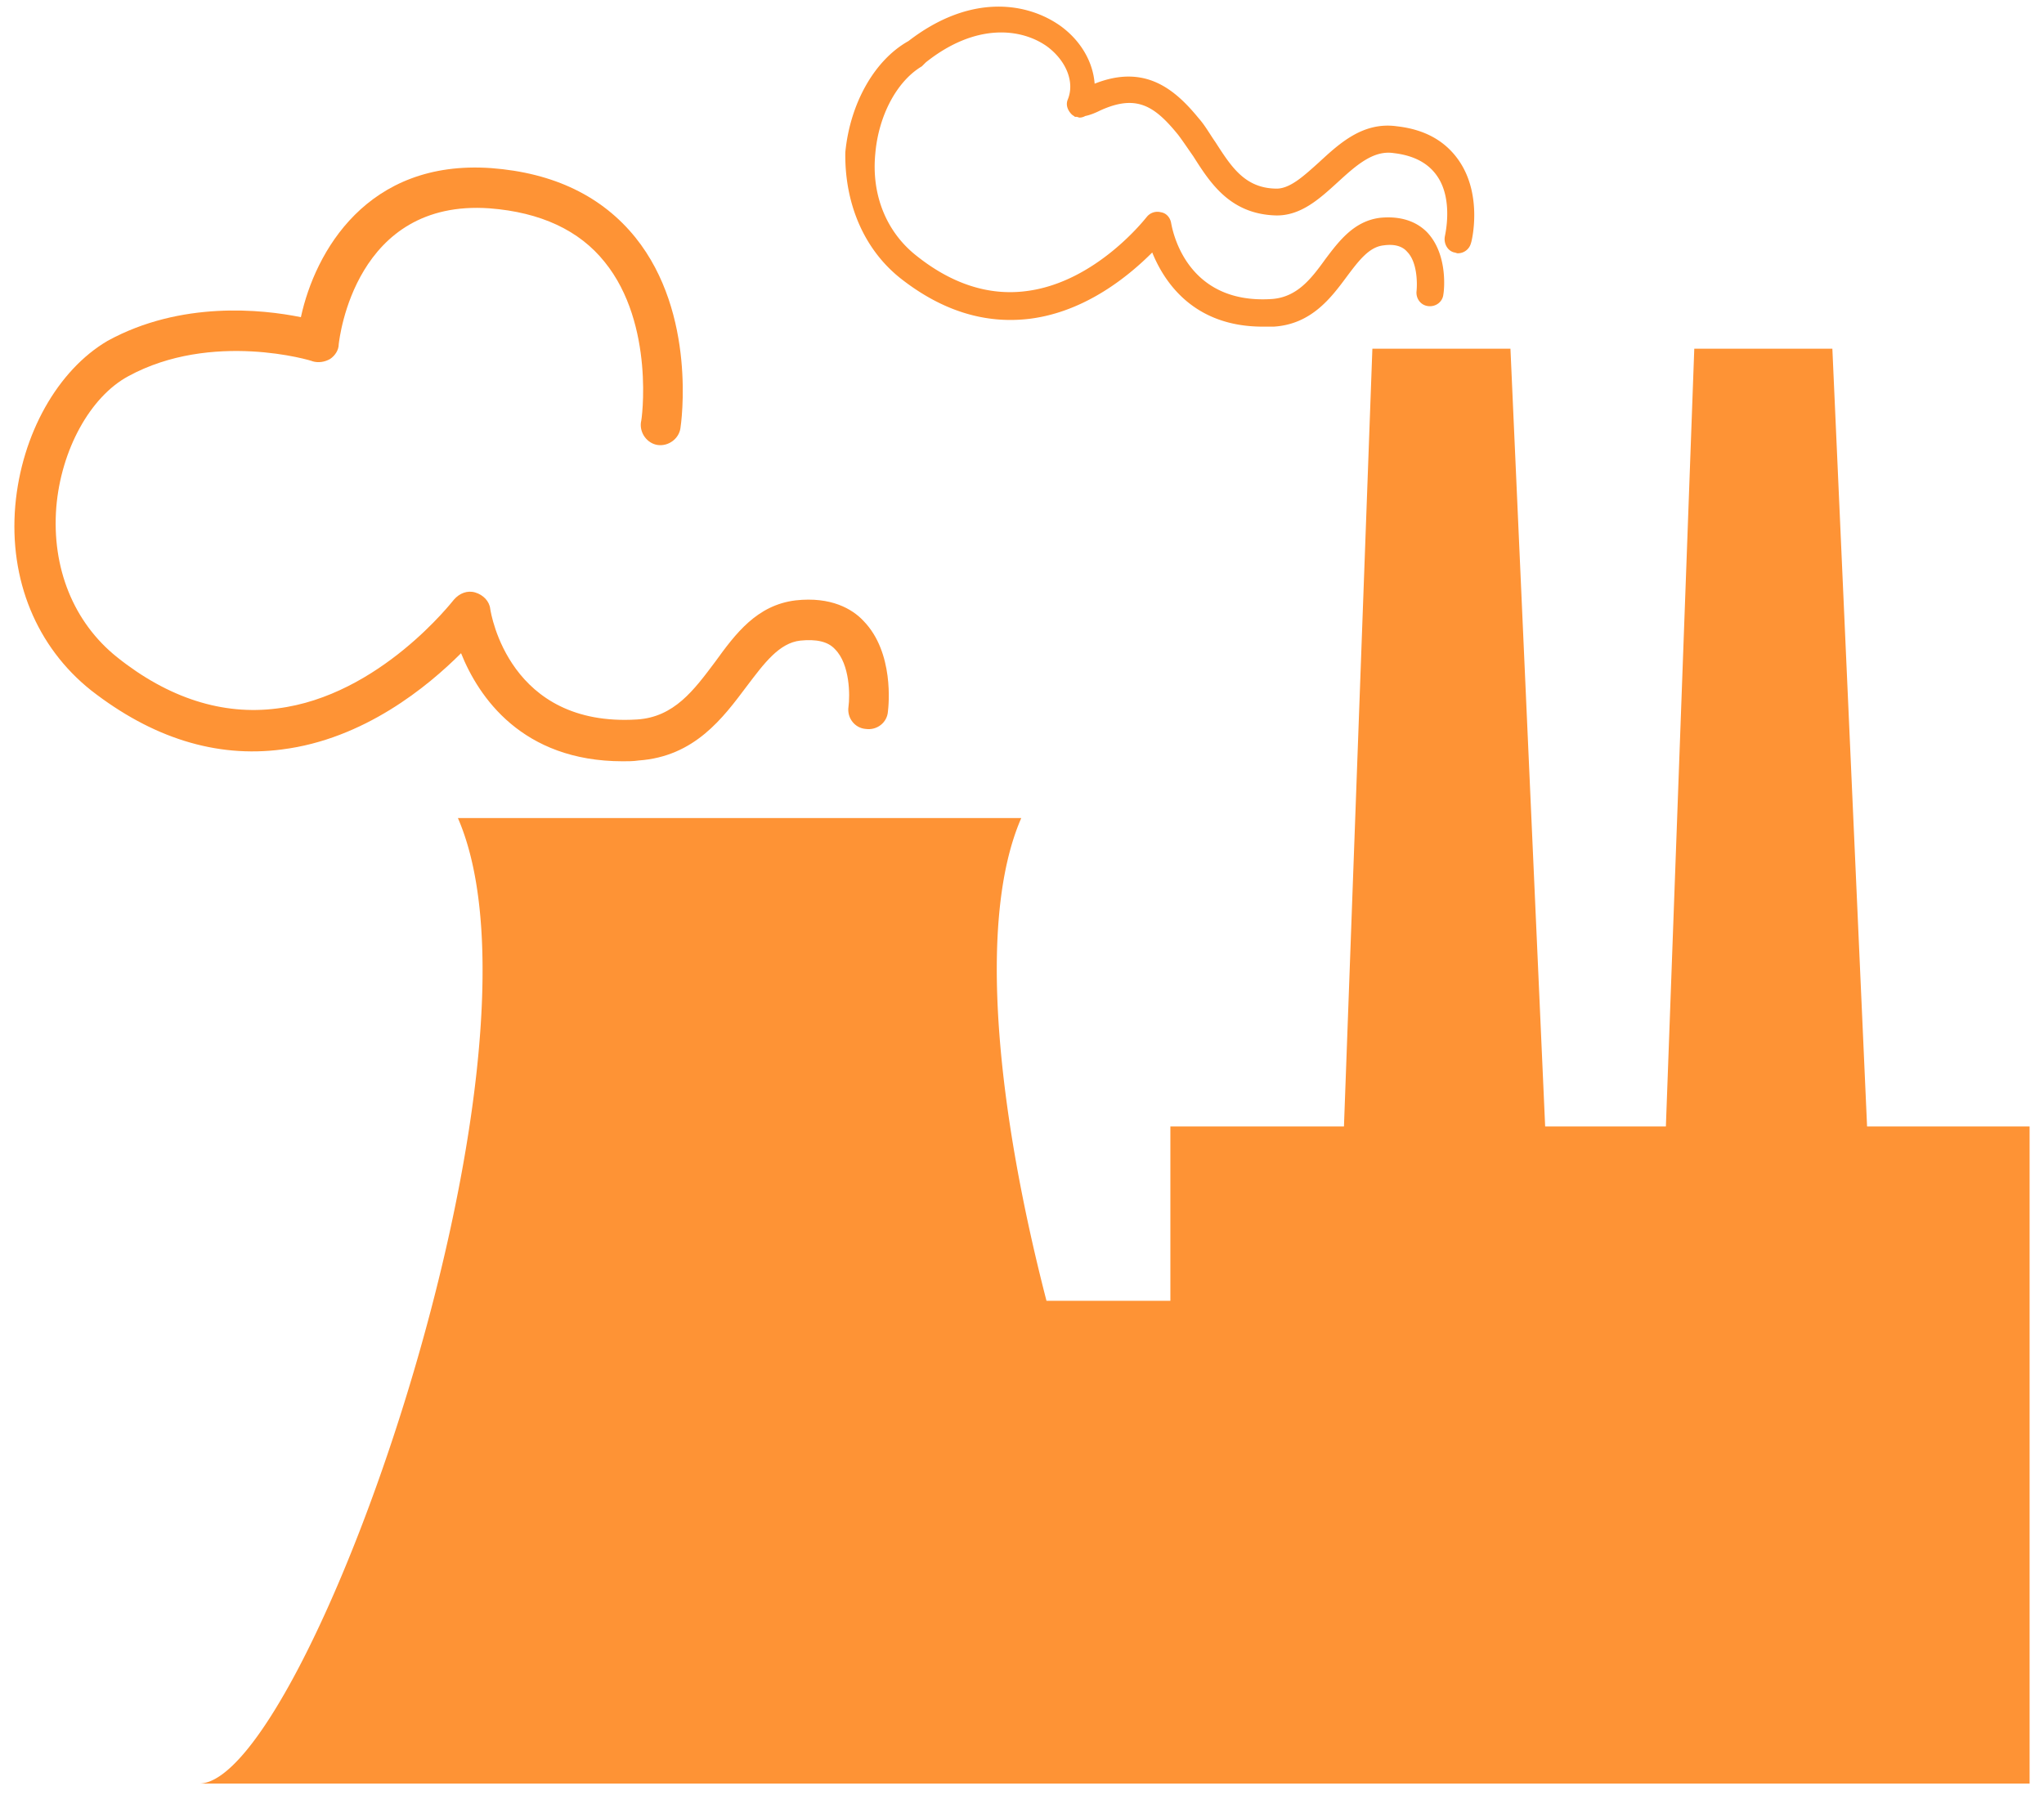
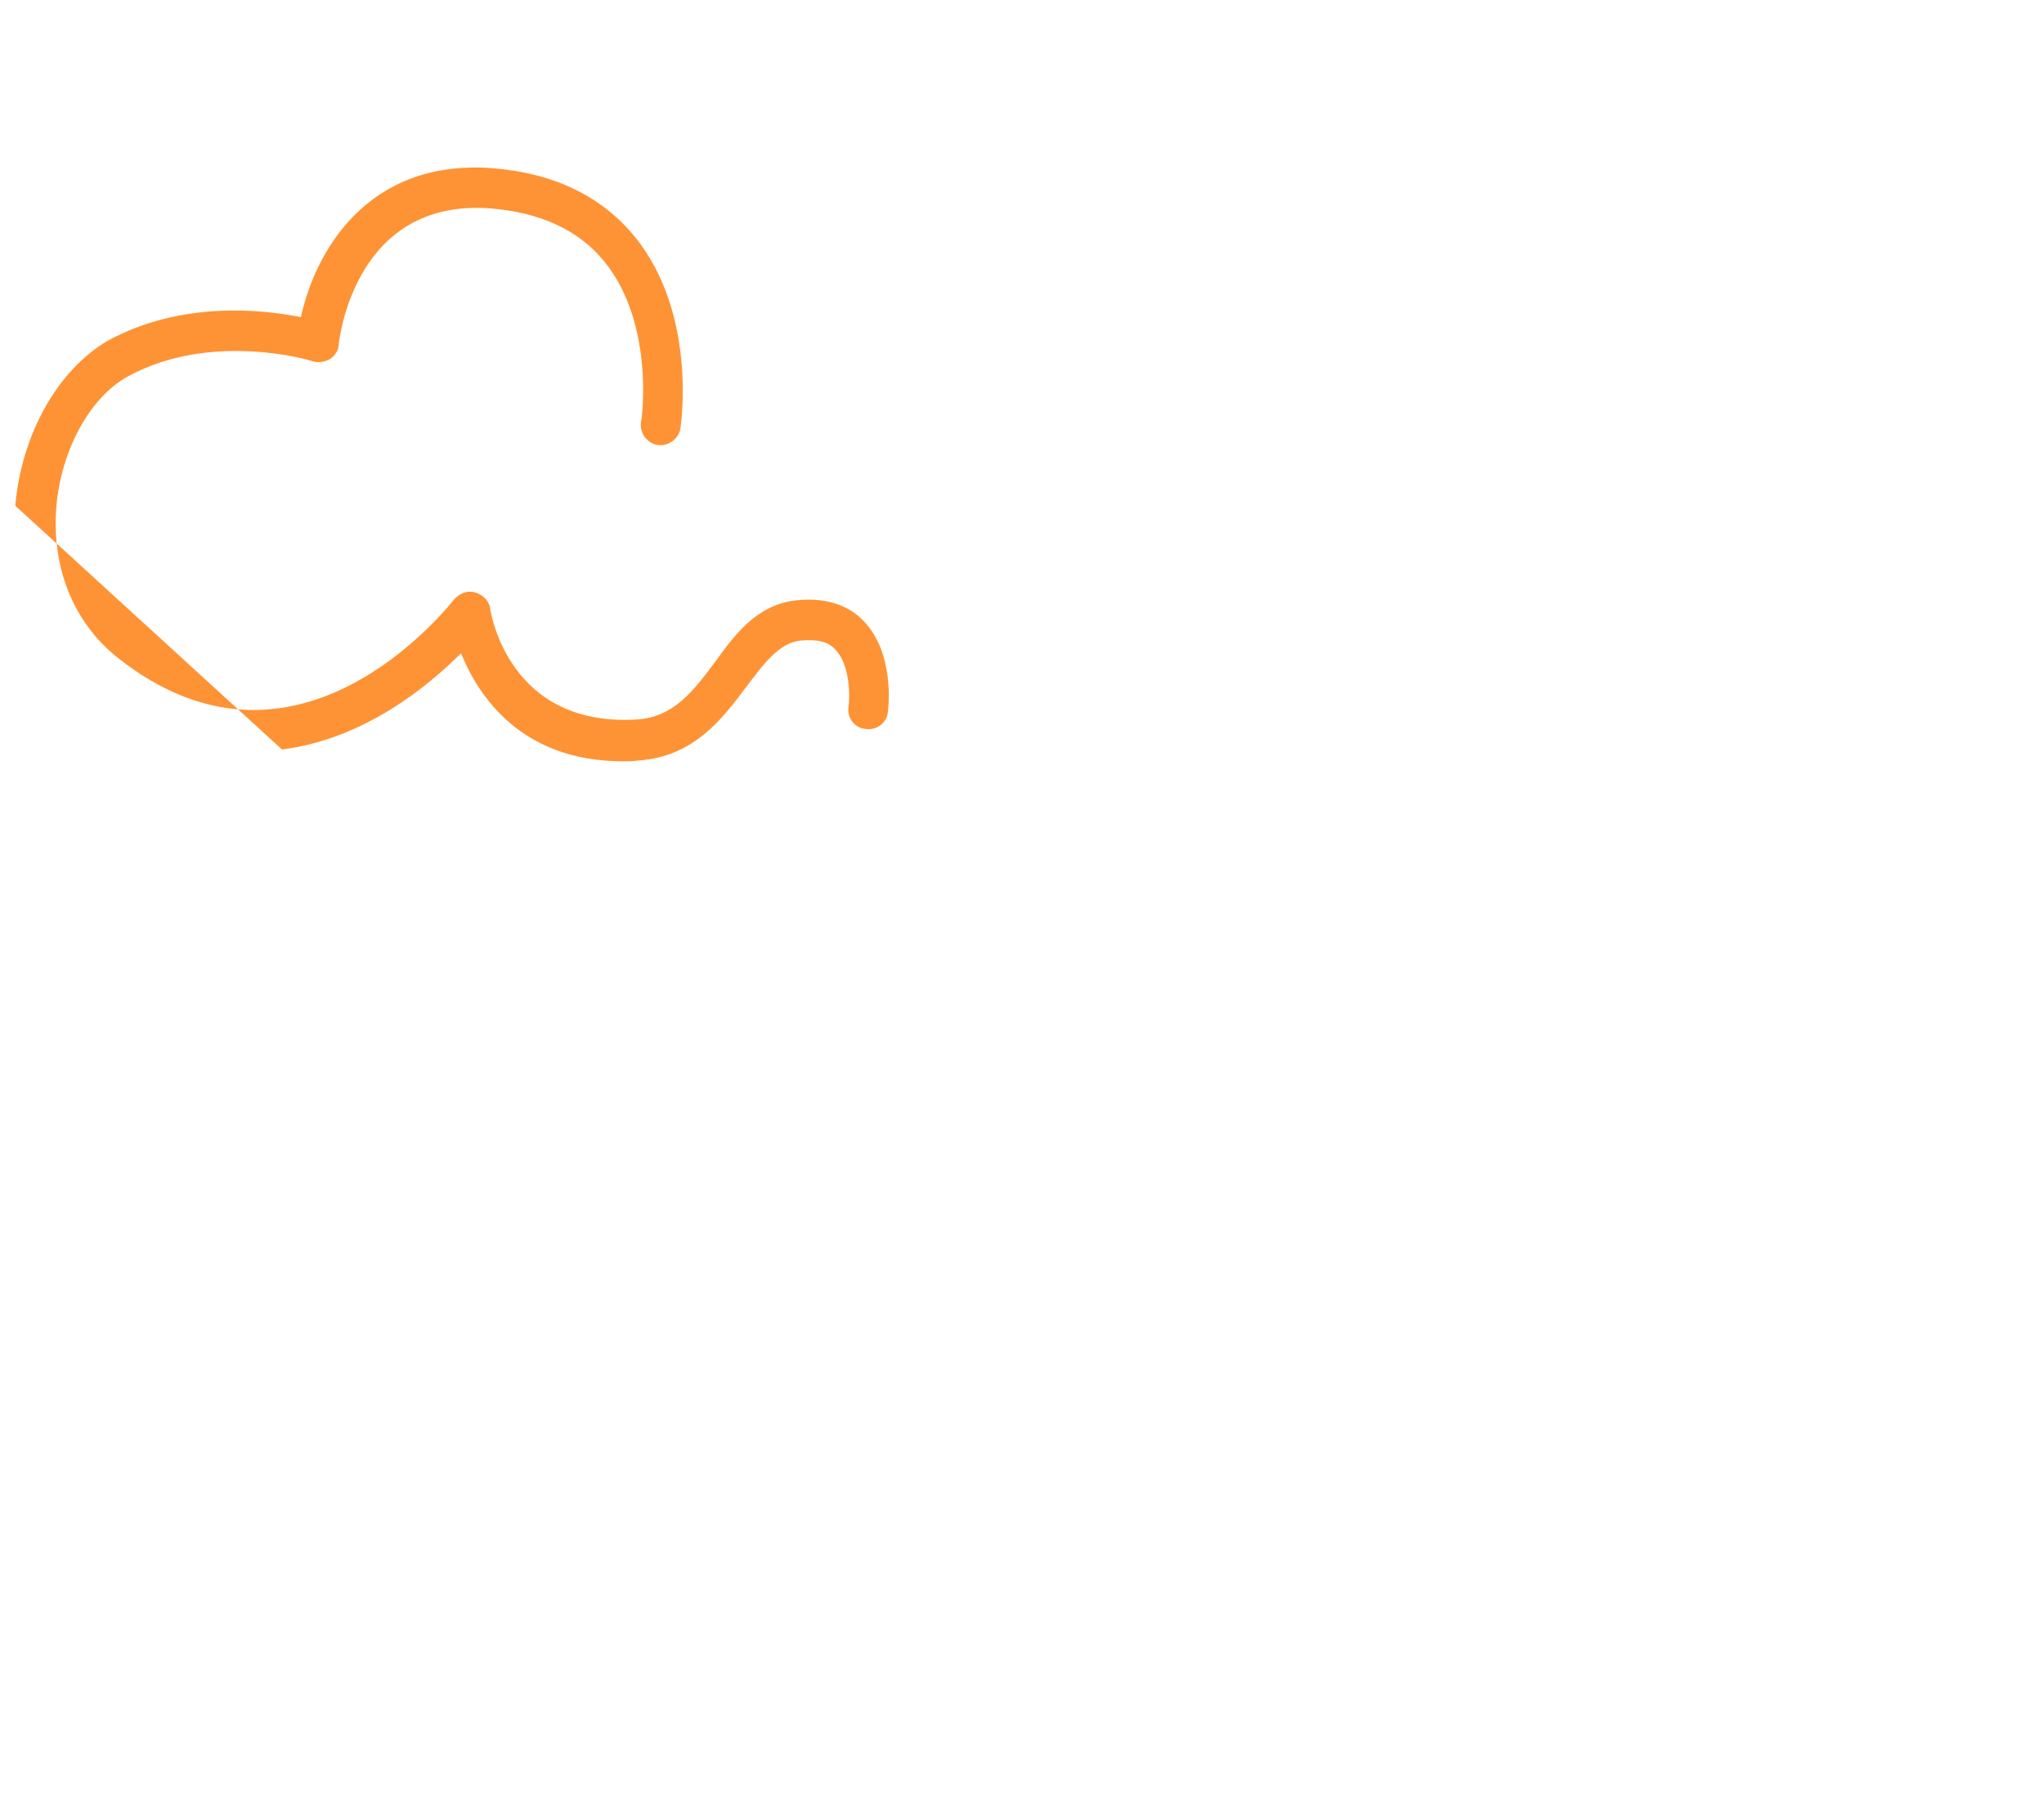
<svg xmlns="http://www.w3.org/2000/svg" width="115" height="101" fill="none">
-   <path d="M15.863 42.176c4.617-.577 8.213-3.551 10.077-5.416.977 2.442 3.418 6.082 9.1 6.082.311 0 .578 0 .888-.045 3.152-.221 4.75-2.397 6.082-4.172.977-1.288 1.82-2.442 3.019-2.575.887-.089 1.553.044 1.953.488.843.844.843 2.62.755 3.24-.09.622.355 1.2.976 1.244.622.089 1.199-.355 1.243-.977.044-.355.355-3.33-1.376-5.105-.621-.666-1.82-1.376-3.818-1.154-2.175.266-3.373 1.864-4.528 3.462-1.198 1.599-2.308 3.108-4.394 3.241-7.192.444-8.213-5.948-8.257-6.215-.045-.444-.4-.799-.844-.932-.444-.133-.887.044-1.198.4-.045.044-4.173 5.415-9.944 6.126-3.063.4-6.126-.578-9.012-2.886-2.441-1.953-3.684-5.016-3.418-8.434.267-3.24 1.91-6.215 4.04-7.37 4.705-2.574 10.343-.887 10.388-.843.31.089.666.045.976-.133.267-.178.488-.488.488-.843.045-.356.933-8.168 8.48-7.636 2.885.222 5.06 1.243 6.48 3.019 2.842 3.507 2.087 8.967 2.043 9.011-.09.622.355 1.199.932 1.288.621.089 1.198-.355 1.287-.932.044-.267.932-6.437-2.53-10.743-1.865-2.309-4.572-3.64-8.124-3.907-6.97-.488-9.9 4.706-10.698 8.39-2.175-.444-6.748-.932-10.876 1.332C3.256 20.824 1.214 24.42.859 28.46c-.355 4.173 1.199 7.946 4.262 10.388 3.418 2.663 7.013 3.817 10.742 3.329Z" fill="#FE9335" />
-   <path d="m105.046 63.395-1.953-43.77h-7.769l-1.598 43.77h-6.792l-1.953-43.77h-7.768l-1.599 43.77h-9.766v9.81h-6.97c-2.707-10.476-3.95-21.352-1.42-27.167H25.763c5.904 13.584-8.568 54.335-14.56 54.335H114.19V63.395h-9.145ZM50.622 15.63c2.353 1.864 4.794 2.619 7.325 2.308 3.151-.4 5.593-2.441 6.88-3.729.666 1.643 2.309 4.173 6.215 4.173h.622c2.13-.133 3.24-1.642 4.128-2.84.666-.889 1.243-1.643 2.042-1.732.621-.089 1.065.044 1.332.355.577.577.577 1.776.532 2.22-.044.4.223.799.666.843.4.044.8-.222.844-.666.044-.222.266-2.264-.932-3.507-.444-.444-1.243-.932-2.62-.799-1.464.178-2.308 1.287-3.107 2.353-.799 1.11-1.598 2.13-3.019 2.22-4.927.31-5.593-4.085-5.637-4.262-.045-.31-.267-.577-.577-.622a.765.765 0 0 0-.8.267c-.044.044-2.84 3.684-6.791 4.172-2.087.267-4.173-.399-6.17-1.997-1.688-1.332-2.531-3.418-2.31-5.727.178-2.13 1.2-4.084 2.62-4.927l.222-.222c2.841-2.264 5.416-1.909 6.836-.888 1.066.8 1.554 1.998 1.154 2.974-.133.311 0 .622.222.844.045.044.133.089.178.133h.089c.044 0 .133.044.177.044a.642.642 0 0 0 .311-.088c.222-.045.488-.134.843-.311 2.043-.932 3.063-.267 4.395 1.376.267.355.533.755.844 1.199.932 1.464 2.042 3.24 4.616 3.329 1.42.044 2.486-.932 3.507-1.864 1.021-.933 1.998-1.82 3.152-1.643 1.154.133 1.953.577 2.442 1.287.932 1.332.444 3.33.444 3.374-.09.4.133.844.532.932.045 0 .134.045.178.045a.76.76 0 0 0 .754-.577c.045-.09.666-2.664-.665-4.617-.755-1.11-1.91-1.776-3.507-1.953-1.91-.267-3.24.976-4.395 2.042-.844.754-1.643 1.509-2.442 1.465-1.73-.045-2.486-1.243-3.373-2.62-.311-.443-.578-.932-.933-1.331-1.376-1.687-3.063-3.063-5.86-1.953-.088-1.2-.754-2.398-1.908-3.241-1.865-1.332-5.06-1.865-8.568.843-1.909 1.066-3.285 3.507-3.551 6.26-.044 2.84 1.021 5.415 3.063 7.058Z" fill="#FE9335" />
+   <path d="M15.863 42.176c4.617-.577 8.213-3.551 10.077-5.416.977 2.442 3.418 6.082 9.1 6.082.311 0 .578 0 .888-.045 3.152-.221 4.75-2.397 6.082-4.172.977-1.288 1.82-2.442 3.019-2.575.887-.089 1.553.044 1.953.488.843.844.843 2.62.755 3.24-.09.622.355 1.2.976 1.244.622.089 1.199-.355 1.243-.977.044-.355.355-3.33-1.376-5.105-.621-.666-1.82-1.376-3.818-1.154-2.175.266-3.373 1.864-4.528 3.462-1.198 1.599-2.308 3.108-4.394 3.241-7.192.444-8.213-5.948-8.257-6.215-.045-.444-.4-.799-.844-.932-.444-.133-.887.044-1.198.4-.045.044-4.173 5.415-9.944 6.126-3.063.4-6.126-.578-9.012-2.886-2.441-1.953-3.684-5.016-3.418-8.434.267-3.24 1.91-6.215 4.04-7.37 4.705-2.574 10.343-.887 10.388-.843.31.089.666.045.976-.133.267-.178.488-.488.488-.843.045-.356.933-8.168 8.48-7.636 2.885.222 5.06 1.243 6.48 3.019 2.842 3.507 2.087 8.967 2.043 9.011-.09.622.355 1.199.932 1.288.621.089 1.198-.355 1.287-.932.044-.267.932-6.437-2.53-10.743-1.865-2.309-4.572-3.64-8.124-3.907-6.97-.488-9.9 4.706-10.698 8.39-2.175-.444-6.748-.932-10.876 1.332C3.256 20.824 1.214 24.42.859 28.46Z" fill="#FE9335" />
</svg>